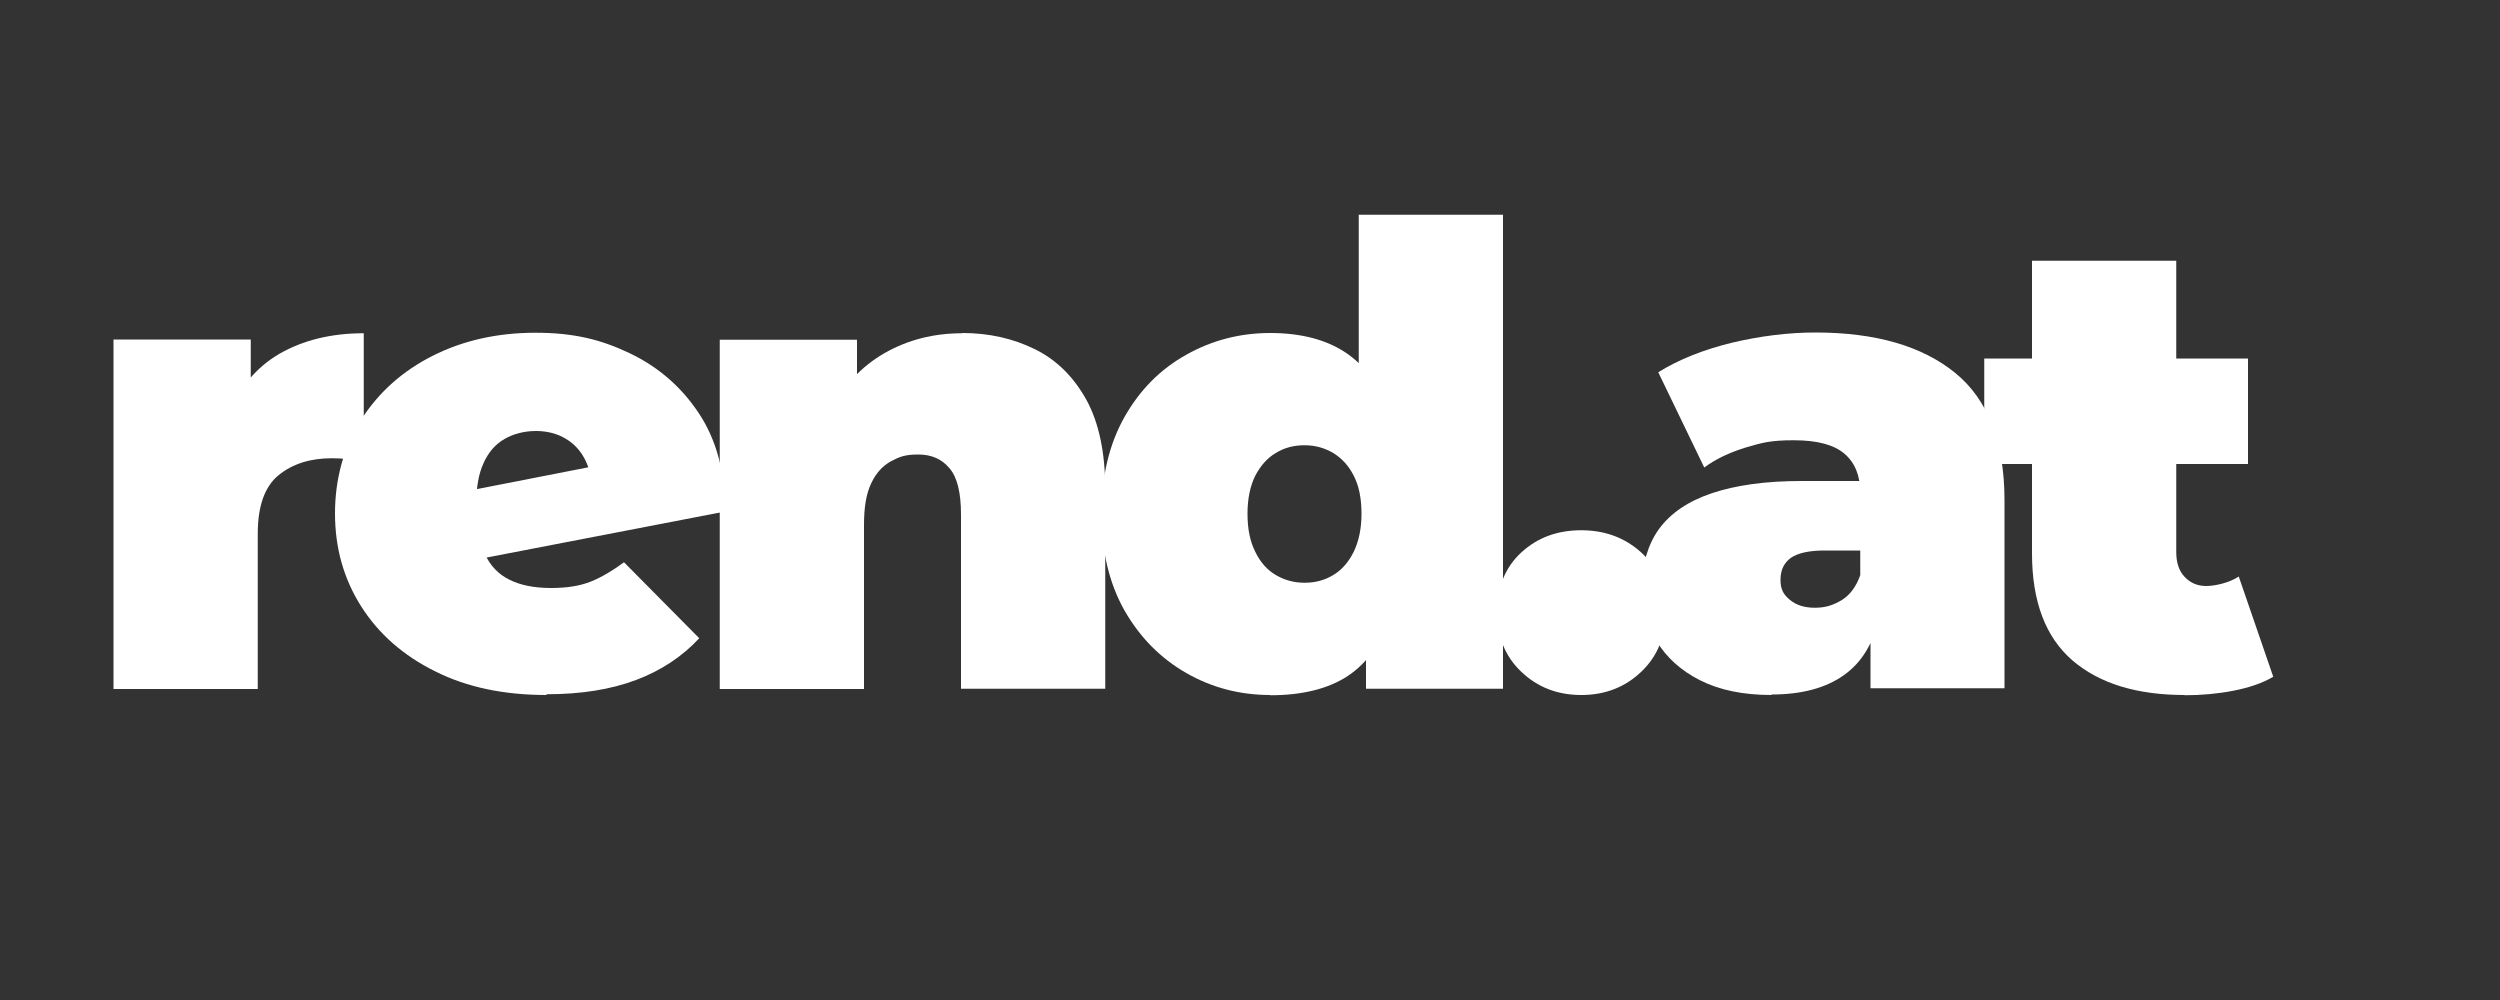
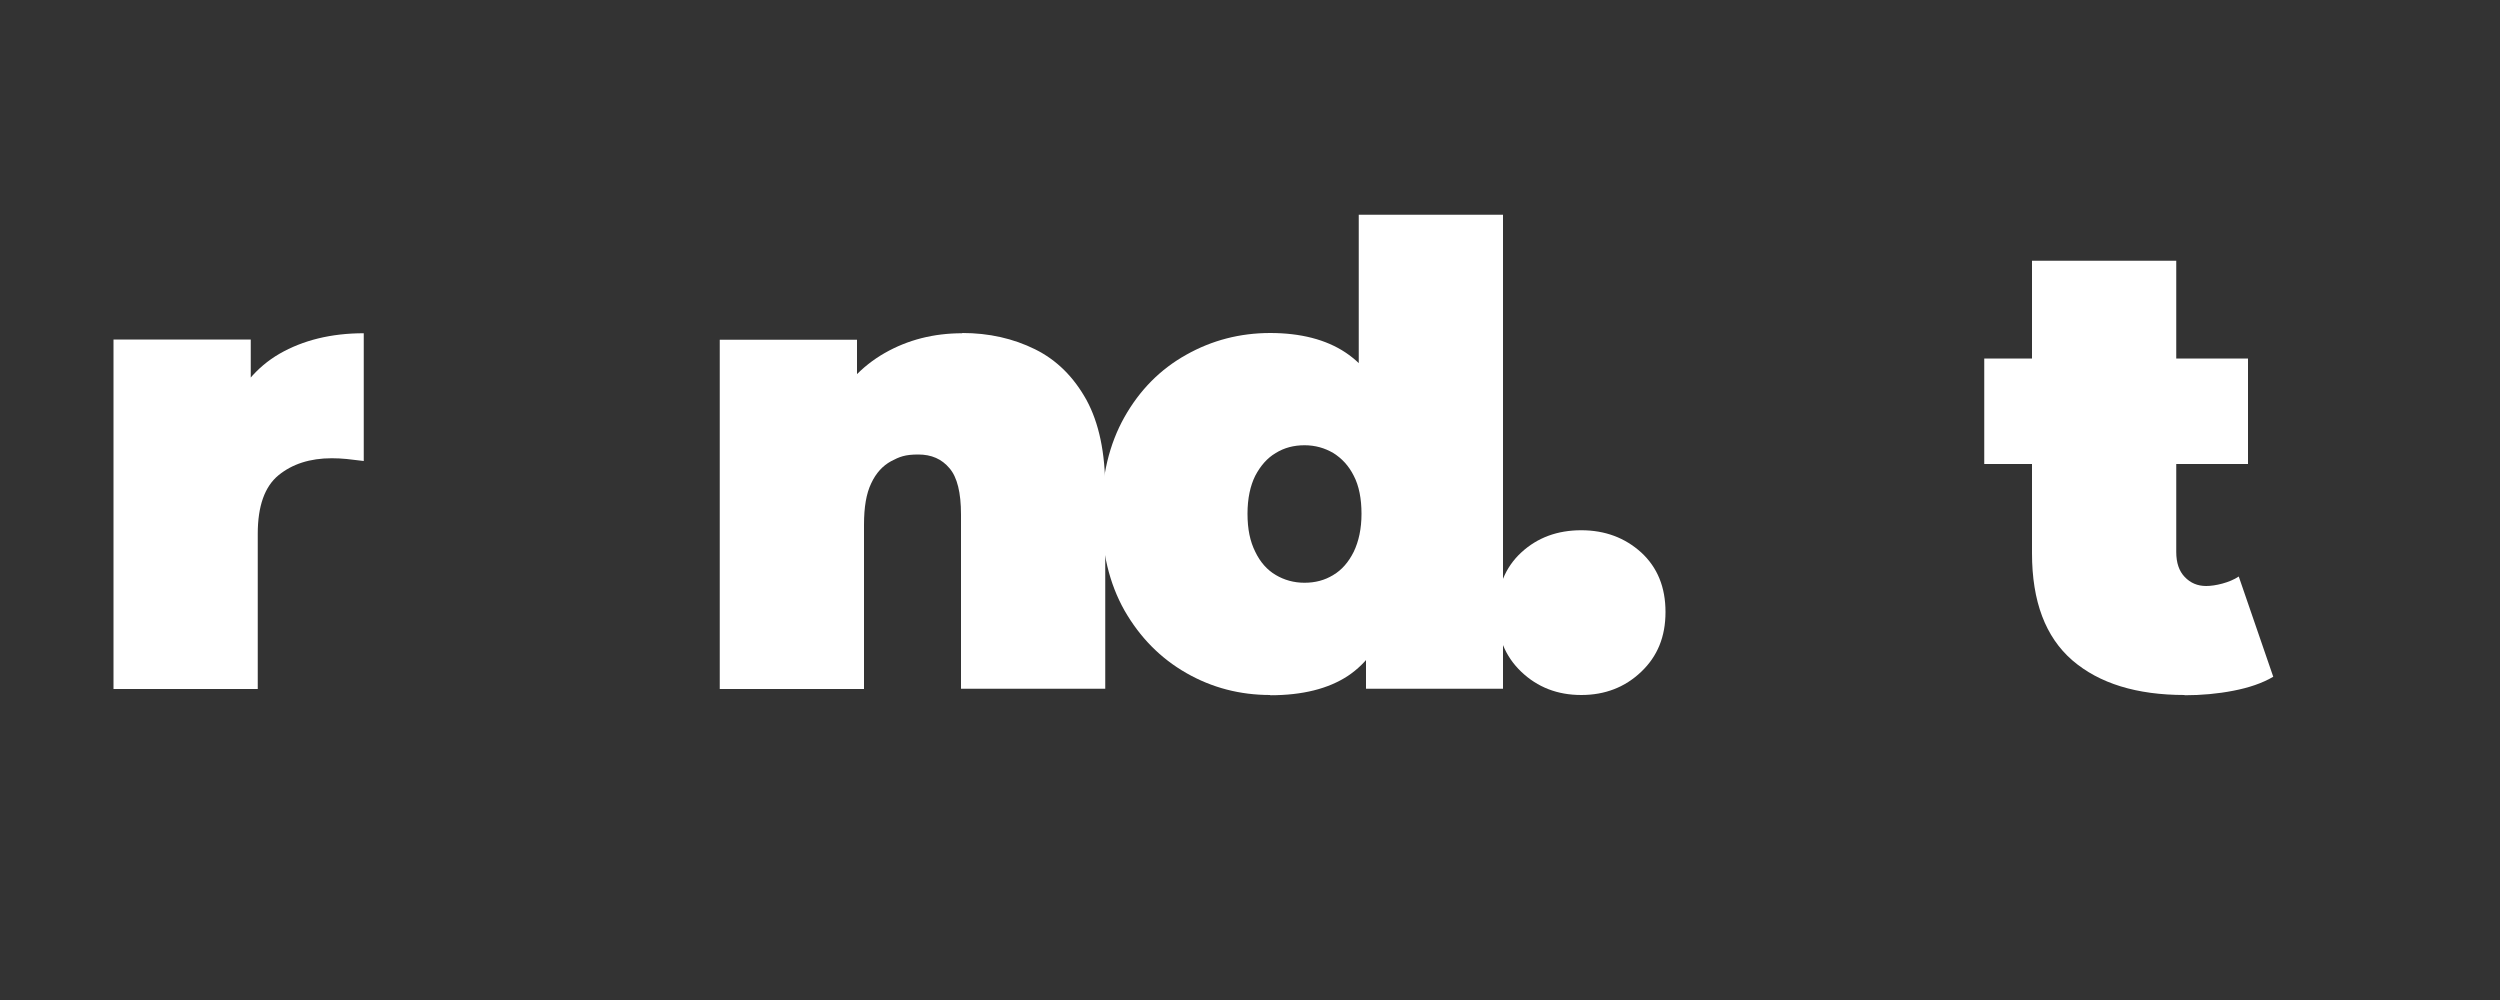
<svg xmlns="http://www.w3.org/2000/svg" id="Ebene_1" version="1.1" viewBox="0 0 1000 400">
  <rect x="0" y="0" width="1000" height="400" fill="#333333" stroke="none" />
  <defs>
    <style>
      .st0 {
        fill: #fff;
      }
    </style>
  </defs>
-   <path class="st0" d="M45.4,275.5v-139.7h54.9v42.2l-8.9-12c4.3-10.9,11.1-19.1,20.4-24.5,9.4-5.4,20.6-8.2,33.7-8.2v51.1c-2.6-.3-4.8-.6-6.8-.8s-4-.3-6-.3c-8.7,0-15.8,2.3-21.3,6.8s-8.3,12.3-8.3,23.4v62.1h-57.7,0Z" />
-   <path class="st0" d="M218.6,278c-17,0-31.9-3.1-44.6-9.5-12.7-6.3-22.5-14.9-29.5-25.9s-10.5-23.4-10.5-37.2,3.5-26.7,10.5-37.6,16.5-19.4,28.6-25.5,25.8-9.2,41.1-9.2,26.2,2.7,37.7,8.2c11.5,5.5,20.7,13.5,27.7,24.1s10.5,23.7,10.5,39.2l-107.3,20.7v-28.1l73.1-14.3-19.2,13c0-4.6-.9-8.6-2.7-12.1s-4.3-6.3-7.7-8.3c-3.3-2-7.3-3.1-11.9-3.1s-9,1.1-12.6,3.2c-3.7,2.1-6.5,5.4-8.4,9.7-2,4.3-2.9,9.8-2.9,16.5s1.1,14.7,3.3,19.5c2.2,4.9,5.5,8.4,10,10.6,4.4,2.2,10,3.3,16.6,3.3s11.8-.9,16-2.6c4.2-1.7,8.6-4.3,13.2-7.7l30.1,30.4c-6.8,7.3-15.2,12.9-25.3,16.7-10.1,3.8-22,5.7-35.8,5.7v.3Z" />
+   <path class="st0" d="M45.4,275.5v-139.7h54.9v42.2l-8.9-12c4.3-10.9,11.1-19.1,20.4-24.5,9.4-5.4,20.6-8.2,33.7-8.2v51.1c-2.6-.3-4.8-.6-6.8-.8s-4-.3-6-.3c-8.7,0-15.8,2.3-21.3,6.8s-8.3,12.3-8.3,23.4v62.1h-57.7,0" />
  <path class="st0" d="M384.9,133.2c10.7,0,20.4,2.2,29.1,6.5s15.5,11.1,20.6,20.3c5,9.2,7.5,21.1,7.5,35.8v79.7h-57.7v-69.7c0-8.7-1.5-14.9-4.6-18.5-3.1-3.7-7.2-5.5-12.5-5.5s-7.5.9-10.9,2.7c-3.3,1.8-6,4.7-7.9,8.8-2,4.1-2.9,9.6-2.9,16.6v65.7h-57.7v-139.7h54.9v40.9l-11-11.8c5.4-10.6,12.8-18.5,22.1-23.8,9.3-5.3,19.6-7.9,31-7.9h0Z" />
  <path class="st0" d="M508.1,278c-12.1,0-23.3-2.9-33.6-8.8-10.3-5.9-18.5-14.2-24.7-25-6.1-10.8-9.2-23.7-9.2-38.7s3.1-27.9,9.2-38.7,14.3-19.1,24.7-24.9c10.3-5.8,21.5-8.7,33.6-8.7s22.3,2.6,30.1,7.8,13.6,13.1,17.4,23.8c3.7,10.6,5.6,24.2,5.6,40.7s-1.7,30.4-5.2,41.1-9.1,18.6-16.9,23.8c-7.8,5.1-18.1,7.7-31,7.7h0ZM521.8,233.1c4.3,0,8.1-1,11.5-3.1,3.4-2,6.1-5.1,8.2-9.3,2-4.2,3.1-9.2,3.1-15.2s-1-11.2-3.1-15.2c-2-4-4.8-7-8.2-9.1-3.4-2-7.2-3.1-11.5-3.1s-8.1,1-11.5,3.1c-3.4,2-6.1,5.1-8.2,9.1-2,4-3.1,9.1-3.1,15.2s1,11,3.1,15.2c2,4.2,4.8,7.3,8.2,9.3s7.2,3.1,11.5,3.1ZM546.4,275.5v-18.9l-.3-51.1-2.6-51.1v-68.5h57.7v189.6h-54.9,0Z" />
  <path class="st0" d="M632.5,278c-9.5,0-17.5-3.1-24-9.3-6.5-6.2-9.7-14.2-9.7-23.9s3.2-17.8,9.7-23.8,14.5-8.9,24-8.9,17.5,3,24,8.9c6.5,6,9.7,13.9,9.7,23.8s-3.2,17.7-9.7,23.9c-6.5,6.2-14.5,9.3-24,9.3Z" />
-   <path class="st0" d="M708.6,278c-11.4,0-20.9-2-28.6-5.9s-13.5-9.2-17.4-15.7c-3.9-6.6-5.9-13.8-5.9-21.8s2.3-16.7,6.9-23c4.6-6.3,11.6-11.1,21.1-14.3s21.4-4.9,35.9-4.9h29.1v27.8h-19.9c-6.1,0-10.6,1-13.4,2.9-2.8,2-4.2,4.9-4.2,8.8s1.2,5.9,3.7,8,5.8,3.2,10.1,3.2,7.5-1.1,10.9-3.2c3.3-2.1,5.7-5.5,7.3-10.1l7.4,17.1c-2.2,10.4-6.9,18.1-14.1,23.2s-16.8,7.7-28.9,7.7v.2ZM748.2,275.5v-24.8l-4.1-6.6v-47c0-6.8-2.1-12-6.3-15.6s-10.9-5.4-20.3-5.4-12.7,1-19.2,2.9c-6.5,2-12,4.6-16.6,8l-18.4-38.1c8.2-5.1,18-9,29.4-11.8,11.4-2.7,22.6-4.1,33.5-4.1,24,0,42.6,5.4,55.8,16.1,13.2,10.7,19.8,27.8,19.8,51.1v75.1h-53.6v.2Z" />
  <path class="st0" d="M793.7,185.6v-42.2h105.5v42.2h-105.5ZM873.9,278c-19.2,0-34.2-4.6-45-13.9-10.7-9.3-16.1-23.5-16.1-42.8v-117h57.7v116.5c0,4.3,1.1,7.6,3.4,10,2.3,2.4,5.1,3.6,8.6,3.6s9.3-1.3,13-3.8l13.8,40.1c-4.4,2.6-9.8,4.4-16,5.6s-12.7,1.8-19.5,1.8h0Z" />
</svg>